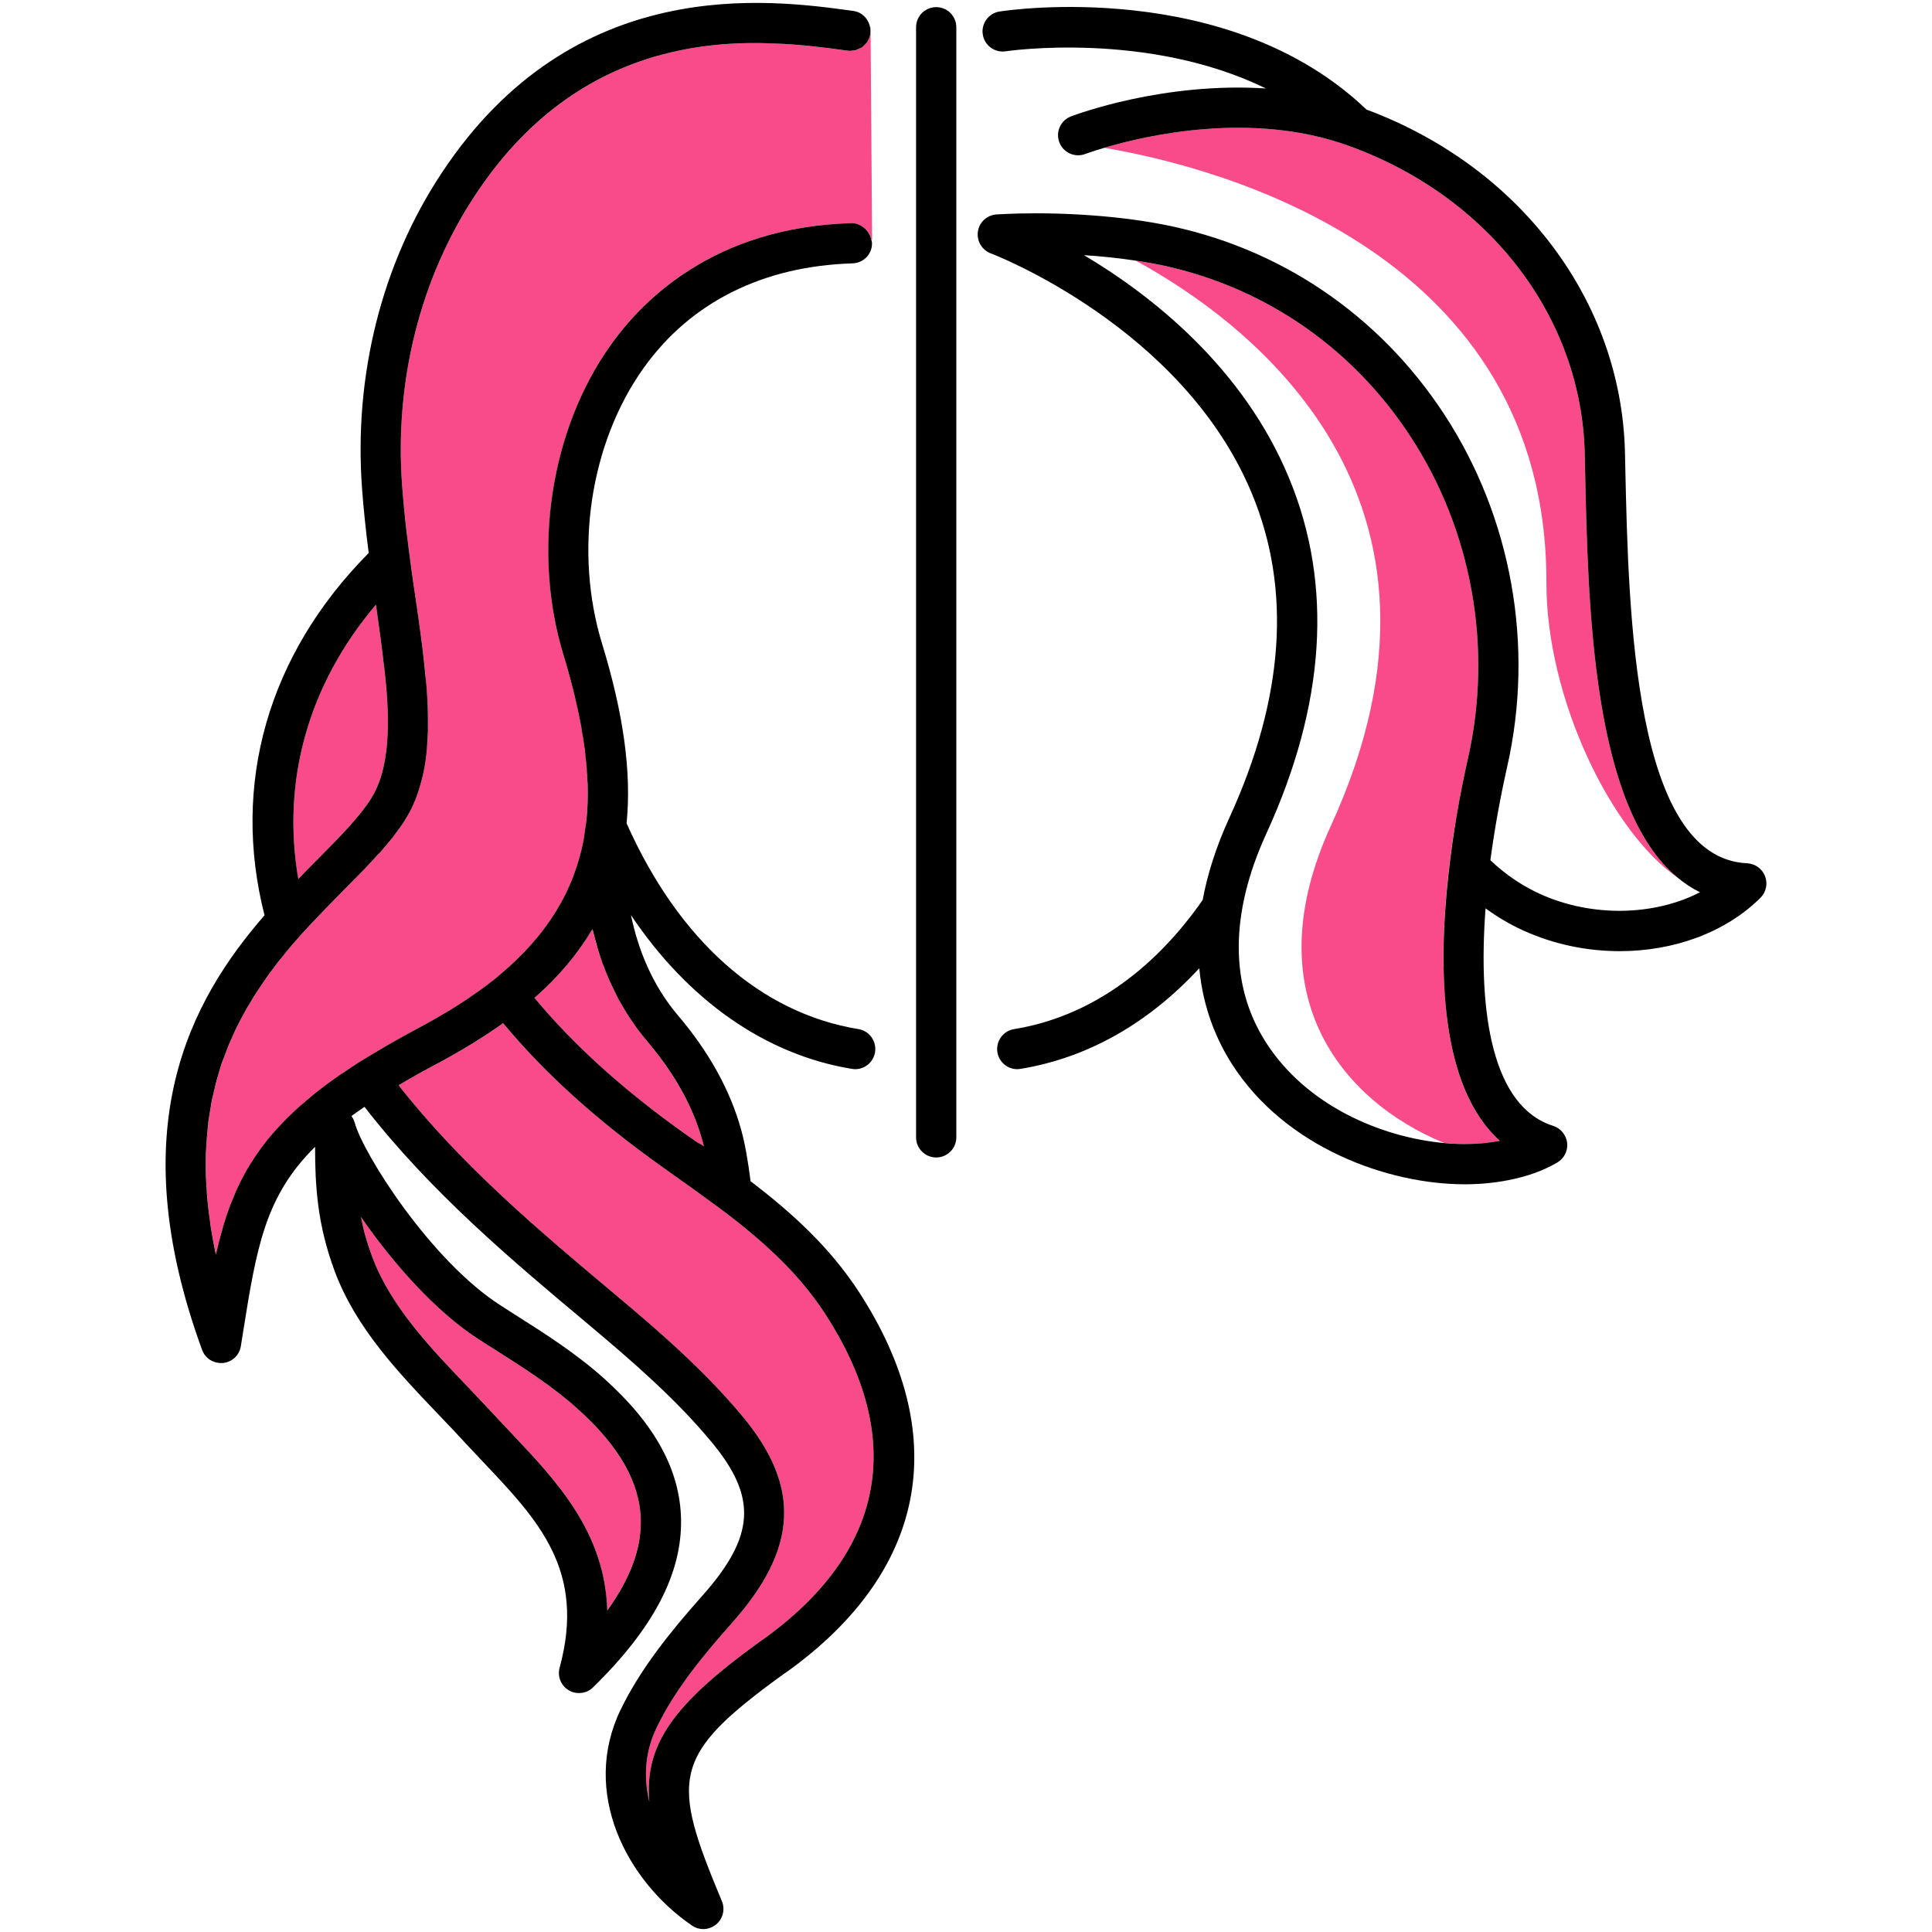
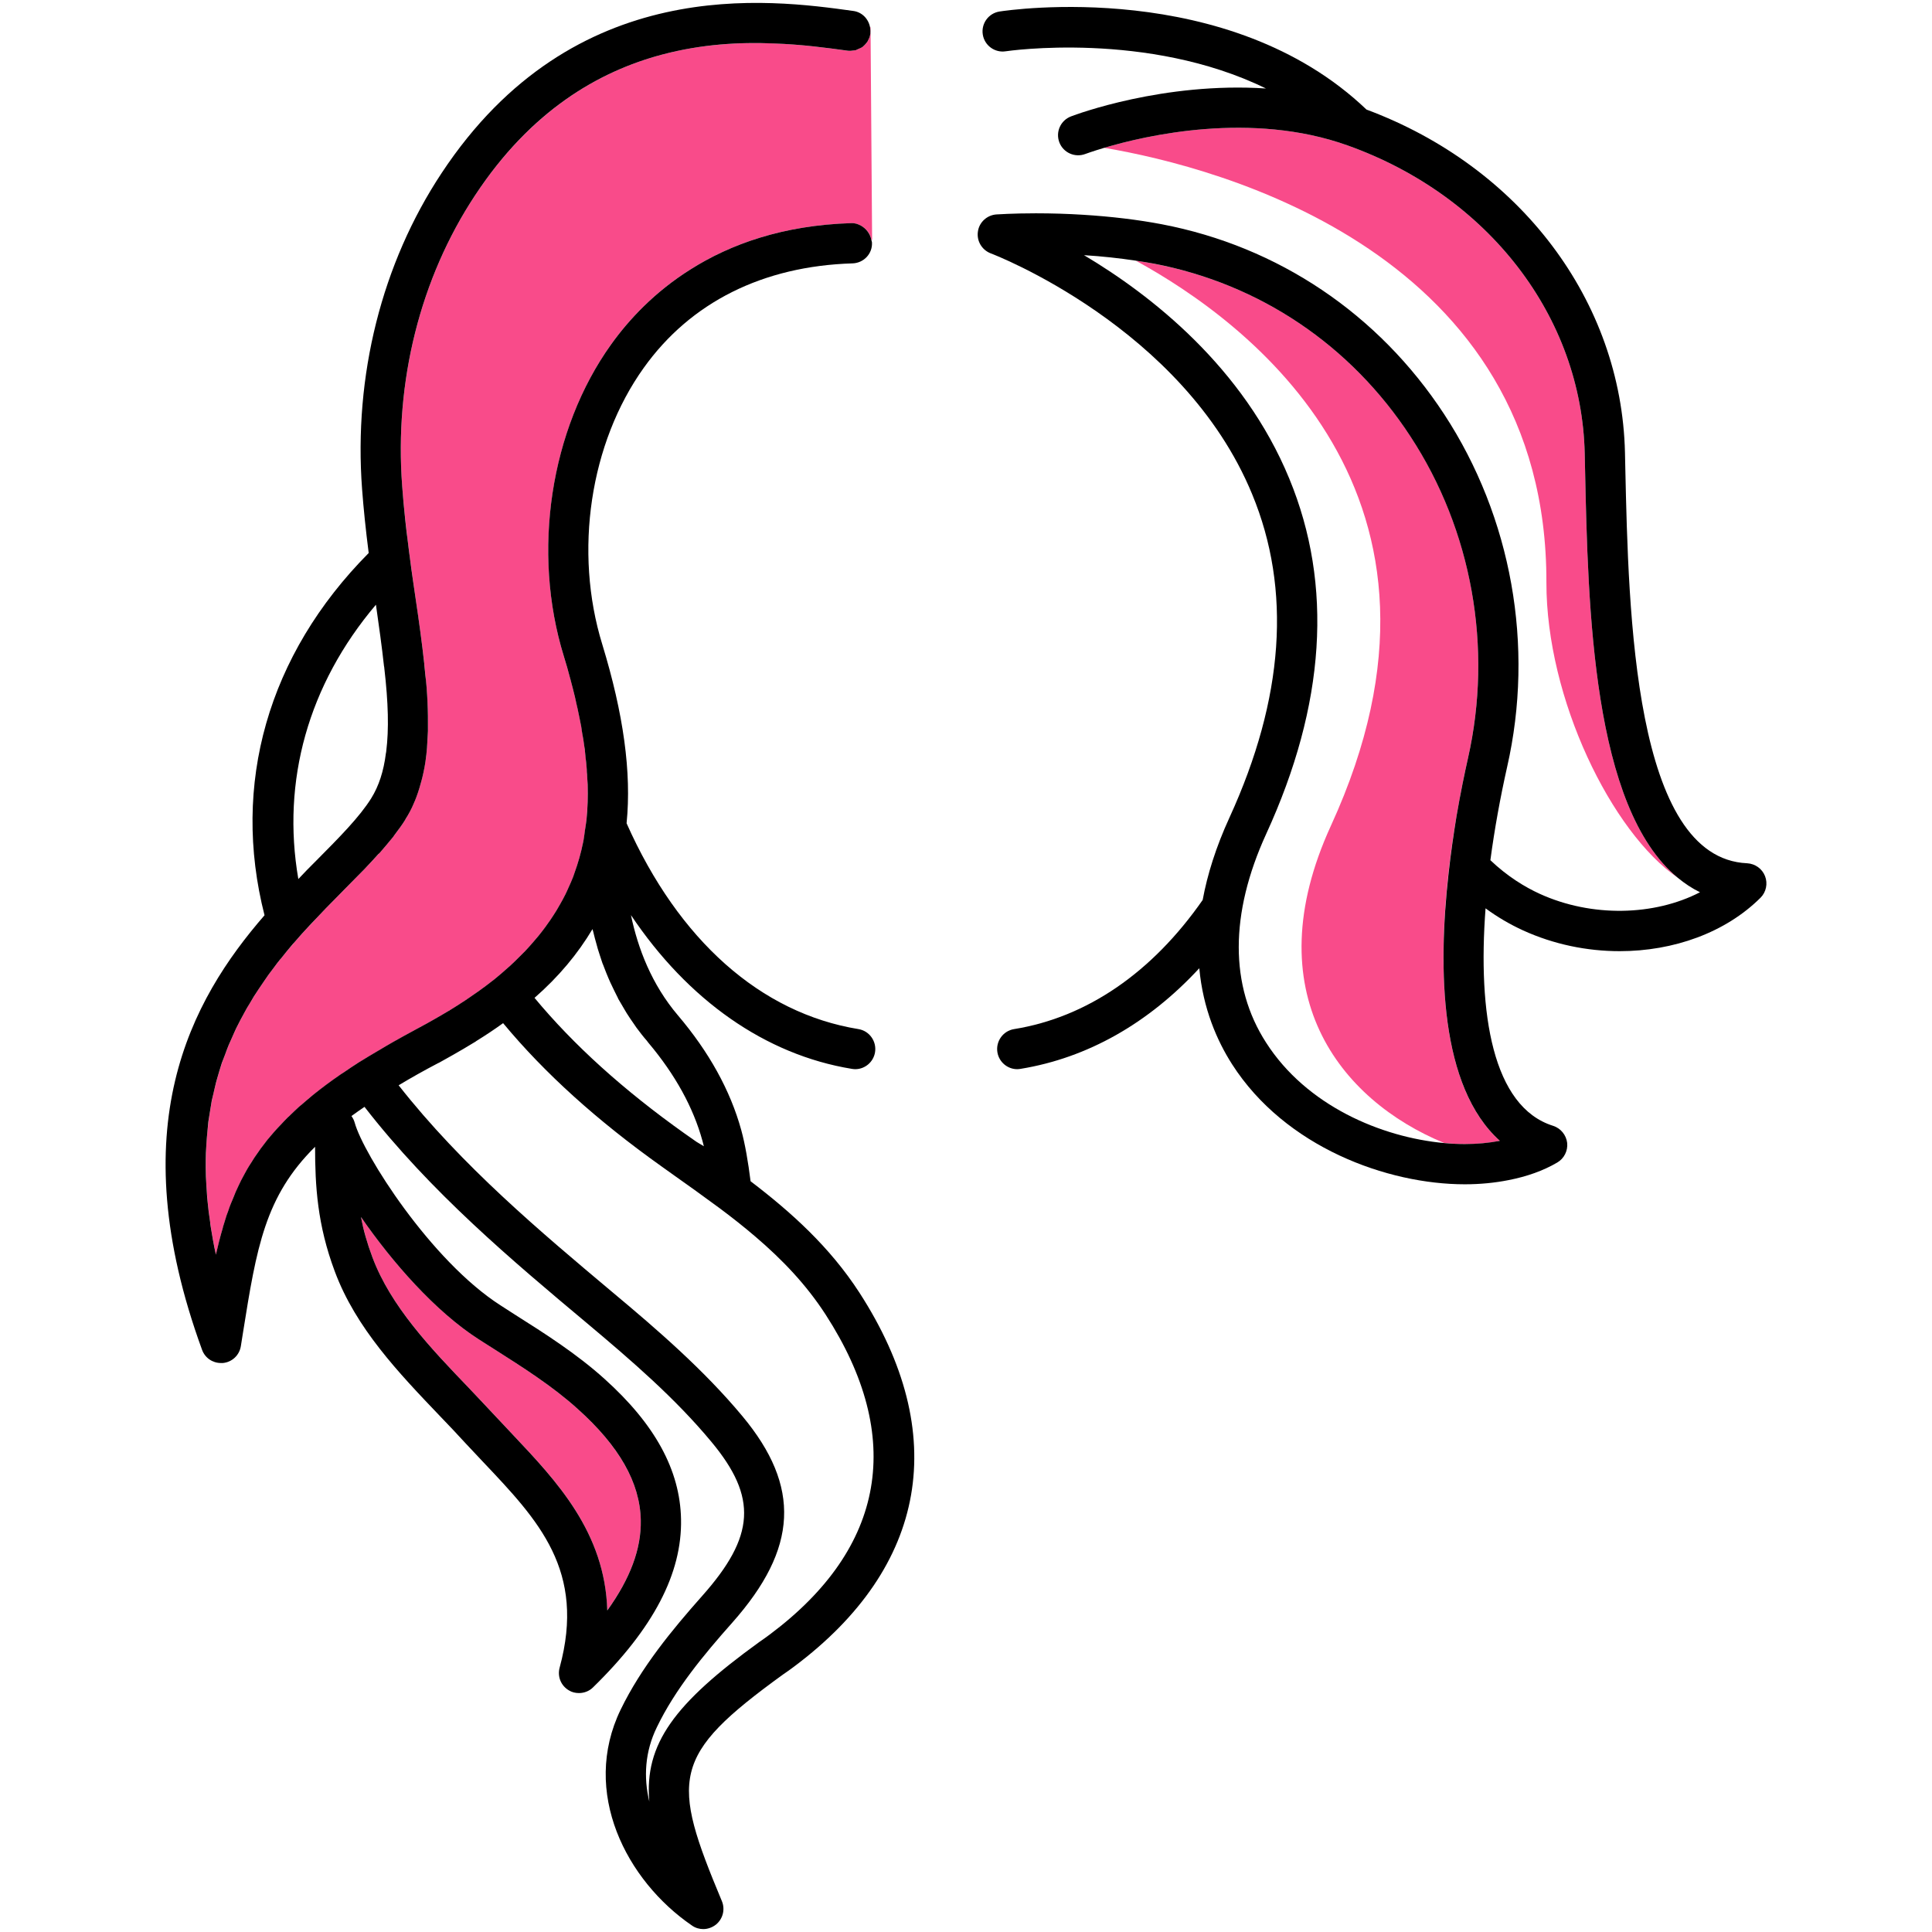
<svg xmlns="http://www.w3.org/2000/svg" id="Слой_1" x="0px" y="0px" viewBox="0 0 120 120" xml:space="preserve">
  <g>
    <path fill="#F94B8A" d="M35.868,87.496c-1.562-1.405-3.437-2.598-5.25-3.75l-0.878-0.56c-2.699-1.73-5.383-4.792-7.322-7.598 c0.157,0.799,0.384,1.623,0.711,2.498c1.138,3.05,3.616,5.641,6.013,8.146c0.552,0.577,1.101,1.151,1.632,1.728 c0.354,0.385,0.714,0.765,1.074,1.145c2.723,2.879,5.733,6.062,5.869,10.919c1.434-1.984,2.12-3.84,2.083-5.617 C39.751,92.093,38.466,89.832,35.868,87.496z" />
-     <path fill="#F94B8A" d="M33.2,61.979c2.43,2.93,5.53,5.73,9.33,8.43l0.77,0.54c0.139,0.099,0.287,0.198,0.425,0.297 c-0.015-0.065-0.03-0.133-0.046-0.195c-0.017-0.065-0.034-0.133-0.049-0.192c-0.57-2.074-1.706-4.117-3.34-6.066 c-0.029-0.035-0.052-0.071-0.082-0.106c-0.004-0.004-0.007-0.009-0.01-0.013c-0.236-0.278-0.458-0.561-0.667-0.846 c-0.052-0.071-0.096-0.143-0.146-0.214c-0.157-0.223-0.312-0.446-0.454-0.672c-0.042-0.067-0.078-0.135-0.119-0.202 c-0.142-0.234-0.28-0.468-0.407-0.705c-0.026-0.049-0.049-0.098-0.074-0.147c-0.135-0.259-0.265-0.518-0.384-0.778 c-0.009-0.02-0.017-0.04-0.026-0.06c-0.507-1.124-0.87-2.254-1.122-3.341C35.89,59.239,34.7,60.669,33.2,61.979z" />
-     <path fill="#F94B8A" d="M23.06,49.579c0.47-0.76,0.77-1.67,0.91-2.8c0.01-0.04,0.02-0.08,0.02-0.12c0.17-1.36,0.13-3-0.12-5.16 c0-0.04-0.01-0.09-0.02-0.13c-0.13-1.2-0.31-2.48-0.5-3.81c-4.21,4.97-5.87,10.95-4.82,17.04c0.36-0.39,0.73-0.76,1.1-1.13 C21.08,52.009,22.33,50.749,23.06,49.579z" />
-     <path fill="#F94B8A" d="M51.28,81.649c-1.21-1.87-2.7-3.42-4.35-4.83c-0.85-0.73-1.74-1.42-2.67-2.1 c-0.002-0.001-0.003-0.002-0.005-0.004c-0.788-0.579-1.587-1.148-2.405-1.726l-0.77-0.55c-3.99-2.84-7.25-5.78-9.83-8.89 c-0.577,0.418-1.185,0.826-1.821,1.214c-0.003,0.002-0.006,0.004-0.009,0.006c-0.41,0.25-0.83,0.5-1.26,0.74 c-0.28,0.15-0.59,0.34-0.91,0.51c-0.01,0-0.02,0-0.03,0.01c-0.86,0.45-1.68,0.91-2.46,1.38c3.94,5.02,8.85,9.13,13.29,12.86 c2.78,2.32,5.68,4.83,8.06,7.69c3.65,4.38,3.46,8.22-0.63,12.83c-1.76,1.98-3.55,4.14-4.68,6.49c-0.75,1.53-0.83,3.12-0.47,4.62 c-0.31-3.58,1.55-6.09,6.83-9.91l0.3-0.21c0.12-0.09,0.25-0.18,0.37-0.27C55.01,96.129,56.2,89.259,51.28,81.649z" />
    <path fill="#F94B8A" d="M54.071,1.693c-0.01-0.001-0.021-0.003-0.032-0.004c0,0,0,0.001,0,0.001 c0.016,0.105,0.027,0.211,0.022,0.316c-0.001,0.026,0.002,0.052-0.001,0.078c-0.023,0.167-0.08,0.321-0.16,0.458 c-0.002,0.003-0.002,0.007-0.003,0.01c-0.083,0.14-0.192,0.261-0.32,0.358c-0.076,0.057-0.168,0.086-0.256,0.125 c-0.06,0.027-0.112,0.069-0.176,0.086c-0.029,0.008-0.062,0-0.092,0.006c-0.13,0.025-0.264,0.044-0.403,0.025 c-1.247-0.172-2.824-0.388-4.6-0.457c-2.096-0.081-4.471,0.044-6.918,0.694c-3.989,1.06-8.165,3.515-11.621,8.743 c-3.408,5.156-5.018,11.574-4.531,18.072c0.1,1.315,0.252,2.731,0.48,4.456c0.113,0.844,0.233,1.675,0.351,2.488 c0.206,1.426,0.401,2.773,0.542,4.071c0.03,0.257,0.046,0.484,0.07,0.728c0.023,0.226,0.046,0.451,0.064,0.666 c0.015,0.187,0.028,0.372,0.04,0.552c0.02,0.303,0.034,0.596,0.043,0.88c0.01,0.284,0.012,0.558,0.012,0.825 c-0.001,0.146,0.002,0.297-0.002,0.438c-0.001,0.034-0.003,0.064-0.004,0.097c-0.005,0.189-0.012,0.377-0.022,0.558 c-0.016,0.276-0.036,0.545-0.064,0.805c-0.007,0.045-0.009,0.084-0.013,0.123c-0.003,0.021-0.003,0.044-0.005,0.065 c-0.055,0.474-0.141,0.916-0.243,1.344c-0.03,0.125-0.064,0.247-0.098,0.368c-0.103,0.372-0.224,0.728-0.365,1.066 c-0.01,0.023-0.015,0.051-0.025,0.074c0,0,0,0,0,0.01c-0.009,0.021-0.022,0.039-0.031,0.061c-0.155,0.354-0.326,0.695-0.526,1.014 c-0.001,0.002-0.002,0.003-0.003,0.005c-0.1,0.17-0.22,0.34-0.34,0.51c-0.108,0.156-0.229,0.312-0.348,0.468 c-0.026,0.034-0.049,0.068-0.076,0.102c-0.26,0.333-0.546,0.668-0.85,1.007c-0.017,0.018-0.034,0.037-0.051,0.056 c-0.297,0.328-0.608,0.66-0.938,0.999c-0.096,0.099-0.199,0.204-0.298,0.305c-0.283,0.29-0.571,0.579-0.868,0.884 c-0.175,0.175-0.351,0.356-0.527,0.533c-0.213,0.215-0.424,0.429-0.639,0.649c-0.168,0.173-0.337,0.354-0.505,0.532 c-0.169,0.177-0.338,0.359-0.507,0.542c-0.161,0.173-0.321,0.336-0.481,0.514c-0.18,0.201-0.358,0.408-0.536,0.614 c-0.267,0.303-0.525,0.619-0.777,0.936c-0.043,0.054-0.087,0.104-0.13,0.159c-0.008,0.01-0.015,0.02-0.023,0.03 c-0.206,0.263-0.408,0.531-0.607,0.805c-0.092,0.127-0.182,0.259-0.272,0.389c-0.114,0.163-0.227,0.326-0.337,0.492 c-0.102,0.154-0.2,0.311-0.298,0.468c-0.096,0.152-0.19,0.306-0.283,0.462c-0.099,0.166-0.195,0.335-0.29,0.506 c-0.087,0.157-0.172,0.316-0.256,0.476c-0.091,0.174-0.181,0.35-0.267,0.529c-0.081,0.168-0.159,0.34-0.236,0.513 c-0.08,0.179-0.161,0.356-0.237,0.539c-0.079,0.191-0.151,0.388-0.224,0.584c-0.065,0.173-0.133,0.343-0.193,0.52 c-0.107,0.314-0.204,0.637-0.295,0.964c-0.045,0.162-0.086,0.328-0.128,0.494c-0.074,0.295-0.146,0.592-0.207,0.899 c-0.032,0.159-0.055,0.325-0.083,0.488c-0.046,0.268-0.091,0.536-0.126,0.813c-0.023,0.175-0.039,0.356-0.057,0.535 c-0.028,0.277-0.053,0.557-0.07,0.842c-0.011,0.182-0.018,0.367-0.024,0.553c-0.01,0.299-0.013,0.603-0.011,0.912 c0.001,0.182,0.004,0.364,0.01,0.549c0.011,0.337,0.032,0.681,0.058,1.03c0.013,0.167,0.022,0.332,0.038,0.501 c0.04,0.42,0.095,0.85,0.158,1.287c0.015,0.107,0.026,0.21,0.043,0.318c0.088,0.562,0.194,1.136,0.321,1.727 c0.127-0.577,0.268-1.134,0.426-1.677c0.004-0.014,0.009-0.028,0.013-0.042c0.071-0.242,0.145-0.481,0.224-0.716 c0.03-0.089,0.062-0.176,0.093-0.264c0.056-0.16,0.113-0.32,0.173-0.478c0.046-0.121,0.097-0.241,0.146-0.361 c0.051-0.123,0.101-0.245,0.155-0.367c0.061-0.137,0.125-0.273,0.19-0.409c0.049-0.102,0.098-0.204,0.149-0.305 c0.074-0.146,0.153-0.292,0.232-0.436c0.049-0.088,0.098-0.176,0.148-0.263c0.088-0.152,0.181-0.304,0.276-0.455 c0.05-0.079,0.101-0.157,0.152-0.236c0.103-0.156,0.209-0.311,0.32-0.465c0.052-0.072,0.106-0.144,0.159-0.216 c0.118-0.158,0.239-0.316,0.367-0.473c0.054-0.067,0.111-0.134,0.168-0.201c0.135-0.16,0.272-0.321,0.417-0.48 c0.057-0.063,0.117-0.125,0.176-0.187c0.152-0.163,0.307-0.325,0.471-0.487c0.059-0.058,0.123-0.117,0.183-0.175 c0.172-0.166,0.347-0.332,0.533-0.498c0.057-0.051,0.118-0.101,0.176-0.152c0.198-0.173,0.399-0.347,0.612-0.521 c0.035-0.028,0.074-0.057,0.109-0.085c0.575-0.462,1.205-0.926,1.897-1.395c0.261-0.177,0.523-0.351,0.804-0.538 c0.02-0.01,0.05-0.02,0.07-0.04c0.33-0.2,0.66-0.41,1.01-0.61c0.026-0.016,0.053-0.031,0.079-0.047 c0.352-0.211,0.703-0.42,1.073-0.63c0.419-0.237,0.848-0.473,1.289-0.711c0.125-0.067,0.239-0.135,0.365-0.202 c0.303-0.155,0.582-0.314,0.853-0.473c0.338-0.188,0.666-0.38,0.986-0.573c0.33-0.2,0.651-0.402,0.962-0.608 c0.208-0.137,0.406-0.276,0.605-0.416c0.082-0.057,0.167-0.114,0.247-0.171c0.007-0.005,0.015-0.01,0.023-0.016 c0.331-0.235,0.645-0.469,0.948-0.714c0.01-0.01,0.02-0.02,0.03-0.03c0.3-0.236,0.587-0.483,0.863-0.736 c0.029-0.026,0.062-0.052,0.091-0.078c0.221-0.201,0.425-0.406,0.63-0.611c0.102-0.102,0.208-0.202,0.306-0.305 c0.183-0.192,0.353-0.387,0.523-0.583c0.105-0.121,0.21-0.241,0.31-0.364c0.156-0.192,0.304-0.386,0.448-0.582 c0.096-0.131,0.19-0.263,0.281-0.396c0.134-0.195,0.263-0.392,0.384-0.592c0.084-0.137,0.162-0.276,0.24-0.414 c0.114-0.203,0.227-0.407,0.33-0.614c0.066-0.133,0.123-0.269,0.184-0.403c0.1-0.221,0.201-0.442,0.288-0.668 c0.031-0.08,0.055-0.163,0.084-0.244c0.22-0.61,0.401-1.235,0.528-1.881c0,0,0-0.001,0-0.001c0.01-0.04,0.02-0.089,0.03-0.129 c0.043-0.214,0.06-0.419,0.09-0.628c0.032-0.23,0.077-0.468,0.095-0.688c0.068-0.689,0.09-1.409,0.07-2.159 c-0.005-0.162-0.018-0.33-0.026-0.496c-0.011-0.208-0.02-0.415-0.037-0.628c-0.015-0.188-0.039-0.382-0.059-0.573 c-0.022-0.209-0.043-0.417-0.072-0.631c-0.042-0.308-0.093-0.623-0.147-0.941c-0.019-0.111-0.034-0.219-0.054-0.332 c-0.067-0.371-0.147-0.751-0.231-1.136c-0.019-0.087-0.034-0.171-0.054-0.258c-0.069-0.304-0.15-0.619-0.229-0.931 c-0.049-0.192-0.091-0.378-0.144-0.574c-0.006-0.023-0.014-0.047-0.02-0.07c-0.125-0.459-0.259-0.926-0.405-1.404 c-1.997-6.479-0.844-14.084,2.94-19.374c1.112-1.554,2.708-3.256,4.919-4.651c2.481-1.568,5.741-2.749,10.004-2.875 c0.221-0.011,0.42,0.06,0.602,0.163c0.322,0.178,0.57,0.489,0.64,0.873c0.015,0,0.029-0.002,0.043-0.003L54.071,1.693z" />
    <g>
-       <path d="M58.149,71.893c-0.69,0-1.25-0.56-1.25-1.25V1.693c0-0.69,0.56-1.25,1.25-1.25s1.25,0.56,1.25,1.25v68.95 C59.399,71.333,58.839,71.893,58.149,71.893z" />
-     </g>
+       </g>
    <path fill="#F94B8A" d="M93.158,70.861c-5.638-5.067-3.029-19.148-1.981-23.772c1.555-6.864,0.253-14.151-3.572-19.992 c-3.704-5.657-9.355-9.462-15.913-10.713c-0.37-0.071-0.755-0.135-1.149-0.195c6.983,3.813,21.516,14.611,12.123,35.097 c-4.75,10.358,0.545,17.046,7.04,19.71c0.433,0.039,0.86,0.064,1.272,0.064C91.745,71.06,92.478,70.993,93.158,70.861z" />
    <path fill="#F94B8A" d="M98.45,29.089l-0.02-0.92c-0.19-8.49-5.97-16-14.71-19.13C77.729,6.89,71.178,8.41,68.583,9.181 c7.215,1.211,27.505,6.567,27.467,26.986c-0.014,7.224,4.052,15.537,8.161,18.354C98.91,50.164,98.635,37.797,98.45,29.089z" />
    <path d="M109.63,54.419c-0.18-0.46-0.61-0.77-1.11-0.8c-7.04-0.31-7.37-15.51-7.57-24.58l-0.02-0.93 c-0.218-9.425-6.505-17.746-16.055-21.304c-8.581-8.194-22.212-6.181-22.792-6.09c-0.682,0.106-1.147,0.745-1.041,1.427 c0.105,0.682,0.747,1.15,1.426,1.043c0.108-0.016,8.801-1.291,16.163,2.311c-6.358-0.421-11.811,1.619-12.11,1.734 c-0.65,0.25-0.97,0.97-0.72,1.62c0.25,0.64,0.97,0.96,1.62,0.71c0.017-0.006,0.449-0.166,1.163-0.378 C71.178,8.41,77.729,6.89,83.72,9.039c8.74,3.13,14.52,10.64,14.71,19.13l0.02,0.92c0.185,8.708,0.46,21.075,5.761,25.432 c0.427,0.351,0.883,0.657,1.379,0.898c-2.84,1.47-6.72,1.57-9.95,0.1c-0.92-0.42-2.01-1.08-3.07-2.09 c0.26-1.95,0.62-3.92,1.04-5.79c1.71-7.52,0.28-15.51-3.91-21.91c-4.08-6.23-10.31-10.42-17.54-11.8c-1.47-0.28-3.12-0.48-4.9-0.59 c-0.95-0.06-1.94-0.09-2.92-0.09c-1.46,0-2.41,0.07-2.45,0.07c-0.58,0.04-1.07,0.48-1.15,1.06c-0.09,0.59,0.25,1.15,0.8,1.36 c0.12,0.04,11.95,4.57,16.23,14.95c2.46,5.94,1.98,12.69-1.4,20.08c-0.85,1.85-1.38,3.56-1.67,5.13 c-3.14,4.51-7.19,7.29-11.71,8.02c-0.69,0.11-1.15,0.76-1.04,1.44c0.1,0.61,0.63,1.05,1.23,1.05c0.07,0,0.14-0.01,0.21-0.02 c4.16-0.68,7.94-2.83,11.1-6.25c0.23,2.51,1.1,4.5,2.04,5.97c3.3,5.15,9.64,7.45,14.45,7.45c0.95,0,1.87-0.09,2.72-0.26 c1.13-0.22,2.15-0.58,3.02-1.09c0.43-0.25,0.67-0.73,0.62-1.22c-0.06-0.49-0.4-0.91-0.87-1.06c-3.77-1.18-4.69-6.99-4.2-13.51 c0.72,0.53,1.5,0.99,2.33,1.37c1.91,0.87,3.97,1.29,6,1.29c3.35,0,6.57-1.15,8.75-3.32C109.7,55.409,109.81,54.879,109.63,54.419z M93.16,70.859c-0.68,0.13-1.41,0.2-2.18,0.2c-0.41,0-0.84-0.02-1.27-0.06c-3.92-0.36-8.56-2.32-11.07-6.24 c-2.27-3.52-2.26-8,0-12.95c3.69-8.04,4.17-15.47,1.44-22.08c-2.85-6.92-8.58-11.4-12.75-13.88c1.14,0.07,2.21,0.19,3.21,0.34 c0.4,0.06,0.78,0.12,1.15,0.19c6.56,1.26,12.21,5.06,15.91,10.72c3.83,5.84,5.13,13.13,3.58,19.99c-0.2,0.89-0.46,2.13-0.71,3.59 c-0.18,1.1-0.36,2.32-0.5,3.61C89.31,60.179,89.42,67.499,93.16,70.859z" />
    <path d="M53.38,80.289c-1.84-2.84-4.24-5-6.76-6.92c-0.15-1.19-0.34-2.31-0.58-3.18c-0.68-2.47-2.01-4.86-3.93-7.12 c-1.64-1.93-2.49-4.17-2.92-6.23c3.54,5.28,8.34,8.67,13.72,9.55c0.07,0.01,0.14,0.02,0.21,0.02c0.6,0,1.13-0.44,1.23-1.05 c0.11-0.68-0.35-1.33-1.03-1.44c-6.07-0.99-11.17-5.51-14.4-12.78c0-0.01,0-0.01,0-0.02c0.31-3.14-0.19-6.77-1.51-11.09 c-1.78-5.77-0.77-12.51,2.58-17.19c2.91-4.07,7.4-6.31,12.96-6.48c0.69-0.02,1.24-0.59,1.21-1.28c0-0.07-0.03-0.12-0.04-0.18 c-0.07-0.38-0.32-0.7-0.64-0.88c-0.18-0.1-0.38-0.17-0.6-0.16c-4.26,0.13-7.52,1.31-10,2.88c-2.21,1.39-3.81,3.1-4.92,4.65 c-3.79,5.29-4.94,12.89-2.94,19.37c0.15,0.48,0.28,0.94,0.4,1.4c0.01,0.03,0.02,0.05,0.02,0.07c0.05,0.2,0.1,0.39,0.15,0.58 c0.08,0.31,0.16,0.63,0.22,0.93c0.02,0.09,0.04,0.17,0.06,0.26c0.08,0.38,0.16,0.76,0.23,1.13c0.02,0.12,0.03,0.22,0.05,0.34 c0.06,0.31,0.11,0.63,0.15,0.94c0.01,0.04,0.01,0.08,0.02,0.12c0.02,0.17,0.03,0.34,0.05,0.51c0.02,0.19,0.05,0.38,0.06,0.57 c0.01,0.12,0.02,0.23,0.02,0.35c0.01,0.09,0.02,0.19,0.02,0.28c0.01,0.16,0.02,0.33,0.03,0.49c0.02,0.75,0,1.47-0.07,2.16 c-0.02,0.21-0.06,0.42-0.09,0.63c0,0.02-0.01,0.04-0.01,0.06c-0.03,0.21-0.05,0.42-0.09,0.63c-0.01,0.05-0.02,0.09-0.03,0.14 c0,0,0,0.001,0,0.001c-0.129,0.643-0.309,1.264-0.528,1.87c-0.029,0.081-0.053,0.164-0.084,0.244 c-0.087,0.226-0.188,0.447-0.288,0.668c-0.061,0.135-0.118,0.27-0.184,0.403c-0.102,0.207-0.216,0.411-0.33,0.614 c-0.078,0.139-0.156,0.278-0.24,0.414c-0.122,0.199-0.251,0.396-0.384,0.592c-0.091,0.133-0.185,0.265-0.281,0.396 c-0.144,0.196-0.292,0.39-0.448,0.582c-0.1,0.122-0.205,0.243-0.31,0.364c-0.17,0.196-0.34,0.391-0.523,0.583 c-0.098,0.103-0.204,0.203-0.306,0.305c-0.205,0.205-0.409,0.41-0.63,0.611c-0.002,0.001-0.003,0.003-0.004,0.004 c-0.028,0.026-0.059,0.049-0.087,0.074c-0.287,0.257-0.577,0.513-0.89,0.763c-0.304,0.242-0.623,0.48-0.951,0.716 c-0.008,0.005-0.014,0.011-0.022,0.016c-0.08,0.057-0.166,0.113-0.248,0.17c-0.199,0.139-0.397,0.279-0.605,0.416 c-0.312,0.206-0.632,0.409-0.961,0.61c0.042,0.06,0.036,0.064-0.007,0.004c-0.32,0.19-0.64,0.38-0.98,0.57 c-0.27,0.16-0.55,0.31-0.85,0.47c-0.11,0.06-0.22,0.12-0.33,0.18c-0.013,0.007-0.026,0.014-0.039,0.022 c-0.44,0.236-0.87,0.474-1.289,0.711c-0.313,0.177-0.615,0.357-0.914,0.537c0-0.001-0.001-0.002-0.001-0.002 c-0.34,0.2-0.927,0.552-1.247,0.752c-0.3,0.19-0.59,0.39-0.87,0.58c-0.08,0.05-0.16,0.1-0.23,0.15c-0.61,0.42-1.16,0.83-1.67,1.24 c-0.04,0.03-0.07,0.06-0.11,0.09c-0.21,0.17-0.41,0.35-0.61,0.52c-0.06,0.05-0.12,0.1-0.18,0.15c-0.18,0.17-0.36,0.33-0.53,0.5 c-0.06,0.06-0.12,0.12-0.18,0.17c-0.17,0.17-0.32,0.33-0.47,0.49c-0.06,0.06-0.12,0.13-0.18,0.19c-0.15,0.16-0.28,0.32-0.42,0.48 c-0.05,0.07-0.11,0.13-0.17,0.2c-0.12,0.16-0.24,0.31-0.36,0.47c-0.06,0.07-0.11,0.15-0.16,0.22c-0.11,0.15-0.22,0.31-0.32,0.46 c-0.05,0.08-0.1,0.16-0.15,0.24c-0.1,0.15-0.19,0.3-0.28,0.45c-0.05,0.09-0.1,0.18-0.15,0.27c-0.08,0.14-0.16,0.29-0.23,0.43 c-0.05,0.11-0.1,0.21-0.15,0.31c-0.06,0.14-0.13,0.27-0.19,0.41c-0.05,0.12-0.1,0.24-0.15,0.37c-0.05,0.11-0.1,0.23-0.15,0.36 c-0.06,0.15-0.12,0.31-0.17,0.47c-0.03,0.09-0.07,0.18-0.1,0.27c-0.07,0.23-0.15,0.47-0.22,0.71c0,0.02-0.01,0.03-0.01,0.05 c-0.16,0.54-0.3,1.09-0.43,1.67c-0.13-0.59-0.23-1.16-0.32-1.72c-0.02-0.11-0.03-0.21-0.04-0.32c-0.07-0.44-0.12-0.87-0.16-1.29 c-0.02-0.17-0.03-0.33-0.04-0.5c-0.02-0.35-0.05-0.69-0.06-1.03c0-0.19-0.01-0.37-0.01-0.55c0-0.31,0-0.61,0.01-0.91 c0.01-0.19,0.02-0.37,0.03-0.55c0.02-0.29,0.04-0.57,0.07-0.85c0.02-0.18,0.03-0.36,0.05-0.53c0.04-0.28,0.09-0.55,0.13-0.81 c0.03-0.17,0.05-0.33,0.08-0.49c0.07-0.31,0.14-0.61,0.21-0.9c0.04-0.17,0.08-0.33,0.13-0.5c0.09-0.32,0.19-0.65,0.29-0.96 c0.07-0.18,0.13-0.35,0.2-0.52c0.07-0.19,0.14-0.39,0.22-0.58s0.16-0.36,0.24-0.54c0.08-0.17,0.15-0.35,0.23-0.51 c0.09-0.18,0.18-0.36,0.27-0.53c0.09-0.16,0.17-0.32,0.26-0.48c0.09-0.17,0.19-0.34,0.29-0.5c0.09-0.16,0.18-0.31,0.28-0.47 c0.1-0.15,0.2-0.31,0.3-0.46c0.11-0.17,0.22-0.33,0.34-0.5c0.09-0.13,0.18-0.26,0.27-0.39c0.2-0.27,0.4-0.54,0.6-0.8 c0.01-0.01,0.02-0.02,0.03-0.03c0.01-0.01,0.01-0.02,0.02-0.03c0.03-0.04,0.07-0.09,0.11-0.13c0.25-0.32,0.51-0.63,0.77-0.94 c0.02-0.01,0.03-0.03,0.05-0.05c0.16-0.19,0.33-0.38,0.49-0.56s0.32-0.35,0.48-0.52c0.17-0.184,0.339-0.357,0.509-0.536 c0.169-0.177,0.337-0.359,0.505-0.532c0.214-0.22,0.426-0.434,0.639-0.649c0.174-0.176,0.351-0.358,0.523-0.532 c0.302-0.304,0.588-0.595,0.872-0.885c0.079-0.081,0.166-0.166,0.242-0.246c0.02-0.02,0.04-0.04,0.06-0.06 c0.32-0.34,0.64-0.67,0.93-1c0.02-0.02,0.04-0.03,0.06-0.05c0.3-0.34,0.58-0.68,0.85-1.01c0.02-0.03,0.05-0.07,0.07-0.1 c0.25-0.33,0.49-0.65,0.69-0.98c0,0,0,0,0-0.01c0.2-0.31,0.38-0.65,0.53-1.01c0.02-0.05,0.04-0.1,0.06-0.14 c0.14-0.34,0.26-0.7,0.36-1.07c0.03-0.12,0.07-0.24,0.1-0.37c0.1-0.42,0.19-0.86,0.24-1.34c0-0.02,0.01-0.05,0.01-0.07 c0.03-0.29,0.06-0.61,0.07-0.92c0.01-0.19,0.02-0.37,0.03-0.56v-0.54c0-0.27,0-0.54-0.01-0.82c-0.01-0.29-0.02-0.58-0.04-0.88 c-0.01-0.18-0.03-0.37-0.04-0.56c-0.02-0.21-0.04-0.44-0.07-0.66c-0.02-0.2-0.04-0.4-0.06-0.61c0-0.04-0.01-0.08-0.01-0.12 c-0.14-1.3-0.33-2.65-0.54-4.07c-0.05-0.36-0.11-0.73-0.16-1.1c-0.07-0.46-0.13-0.93-0.19-1.39c-0.04-0.3-0.08-0.58-0.11-0.86 c-0.07-0.53-0.13-1.02-0.18-1.5c-0.08-0.74-0.14-1.43-0.19-2.1c-0.49-6.49,1.12-12.91,4.53-18.07c3.45-5.23,7.63-7.68,11.62-8.74 c2.45-0.65,4.82-0.78,6.92-0.69c1.78,0.06,3.35,0.28,4.6,0.45c0.14,0.02,0.27,0,0.4-0.02c0.03-0.01,0.07,0,0.1-0.01 c0.06-0.02,0.11-0.06,0.17-0.08c0.09-0.04,0.18-0.07,0.26-0.13c0.12-0.1,0.23-0.22,0.32-0.36c0,0,0,0,0-0.01 c0.08-0.14,0.14-0.29,0.16-0.46v-0.07c0.01-0.11-0.01-0.22-0.02-0.32c-0.1-0.52-0.5-0.94-1.05-1.01 c-5.19-0.72-17.33-2.39-25.56,10.07c-3.72,5.62-5.47,12.59-4.94,19.64c0.09,1.2,0.22,2.47,0.41,3.96 c-6.28,6.33-8.54,14.39-6.47,22.5c-4.6,5.3-8.93,13.16-3.88,26.99c0.18,0.5,0.65,0.82,1.17,0.82h0.12 c0.57-0.05,1.03-0.48,1.12-1.05l0.13-0.82c0.85-5.33,1.37-8.48,4.48-11.56c0,2.43,0.14,4.84,1.22,7.73c1.31,3.53,3.97,6.31,6.54,9 c0.55,0.57,1.08,1.13,1.6,1.7c0.37,0.39,0.73,0.78,1.1,1.17c3.42,3.61,6.37,6.73,4.73,12.75c-0.15,0.55,0.08,1.12,0.57,1.41 c0.19,0.12,0.41,0.17,0.63,0.17c0.32,0,0.64-0.12,0.87-0.35c3.75-3.66,5.54-7.08,5.47-10.45c-0.06-3.05-1.62-5.9-4.76-8.72 c-1.72-1.55-3.68-2.8-5.58-4l-0.87-0.56c-4.34-2.78-8.53-9.41-9.06-11.35c-0.04-0.15-0.11-0.28-0.2-0.41 c0.26-0.19,0.53-0.38,0.81-0.57c4.11,5.3,9.2,9.57,13.81,13.43c2.8,2.35,5.49,4.67,7.74,7.38c2.86,3.44,2.72,5.86-0.58,9.57 c-1.88,2.12-3.79,4.44-5.06,7.06c-2.48,5.12,0.35,10.62,4.43,13.41c0.21,0.15,0.46,0.22,0.7,0.22c0.28,0,0.56-0.1,0.79-0.28 c0.43-0.35,0.58-0.94,0.37-1.45c-3.18-7.61-3.18-9.03,3.79-14.08l0.26-0.18c0.15-0.11,0.3-0.21,0.44-0.32 C57.61,97.309,59.05,89.059,53.38,80.289z M23.35,37.559c0.19,1.33,0.37,2.61,0.5,3.81c0.01,0.04,0.02,0.09,0.02,0.13 c0.25,2.16,0.29,3.8,0.12,5.16c0,0.04-0.01,0.08-0.02,0.12c-0.14,1.13-0.44,2.04-0.91,2.8c-0.73,1.17-1.98,2.43-3.43,3.89 c-0.37,0.37-0.74,0.74-1.1,1.13C17.48,48.509,19.14,42.529,23.35,37.559z M29.74,83.189l0.88,0.56c1.81,1.15,3.69,2.34,5.25,3.75 c2.6,2.33,3.88,4.59,3.93,6.91c0.04,1.78-0.65,3.63-2.08,5.62c-0.14-4.86-3.15-8.04-5.87-10.92c-0.36-0.38-0.72-0.76-1.08-1.15 c-0.53-0.57-1.08-1.15-1.63-1.73c-2.4-2.5-4.87-5.09-6.01-8.14c-0.33-0.88-0.56-1.7-0.71-2.5 C24.36,78.399,27.04,81.459,29.74,83.189z M36.8,57.709c0.019,0.08,0.049,0.164,0.069,0.245c0.005,0.019,0.007,0.037,0.011,0.055 c0.047,0.19,0.096,0.38,0.152,0.57c0.006,0.021,0.012,0.041,0.017,0.062c0.048,0.19,0.104,0.379,0.171,0.578 c0.009,0.026,0.018,0.055,0.026,0.081c0.012,0.038,0.024,0.075,0.037,0.113c0.029,0.088,0.058,0.174,0.087,0.266 c0.02,0.05,0.03,0.1,0.05,0.15c0.02,0.04,0.03,0.08,0.05,0.12c0.06,0.16,0.12,0.32,0.19,0.49c0.08,0.2,0.17,0.41,0.26,0.61 c0.01,0.02,0.02,0.04,0.03,0.06c0.12,0.26,0.25,0.52,0.38,0.78c0.03,0.05,0.05,0.1,0.07,0.15c0.13,0.23,0.27,0.47,0.41,0.7 c0.04,0.07,0.08,0.14,0.12,0.2c0.14,0.23,0.3,0.45,0.45,0.67c0.05,0.08,0.1,0.15,0.15,0.22c0.21,0.28,0.43,0.57,0.67,0.84 c0,0.01,0.01,0.01,0.01,0.02c0.03,0.03,0.05,0.07,0.08,0.1c1.64,1.95,2.77,3.99,3.34,6.07c0.02,0.06,0.03,0.13,0.05,0.19 c0.015,0.052,0.025,0.099,0.037,0.147l-0.455-0.274l-0.732-0.513c-3.8-2.7-6.9-5.5-9.33-8.43C34.7,60.669,35.89,59.239,36.8,57.709 z M47.83,101.509c-0.12,0.09-0.25,0.18-0.37,0.27l-0.3,0.21c-5.28,3.82-7.14,6.33-6.83,9.91c-0.36-1.5-0.28-3.09,0.47-4.62 c1.13-2.35,2.92-4.51,4.68-6.49c4.09-4.61,4.28-8.45,0.63-12.83c-2.38-2.86-5.28-5.37-8.06-7.69c-4.44-3.73-9.35-7.84-13.29-12.86 c0.78-0.47,1.6-0.93,2.46-1.38c0.01-0.01,0.02-0.01,0.03-0.01c0.32-0.17,0.63-0.36,0.91-0.51c0.387-0.216,0.875-0.508,1.268-0.747 c0,0,0,0,0.001,0.001c0.006-0.004,0.011-0.008,0.017-0.011c0.038-0.023,0.08-0.048,0.115-0.07 c-0.001-0.002-0.003-0.003-0.004-0.004c0.588-0.363,1.156-0.74,1.692-1.128c2.58,3.11,5.84,6.05,9.83,8.89l0.77,0.55 c0.441,0.312,0.876,0.621,1.308,0.931c0.369,0.265,1.434,1.043,1.541,1.123c0.772,0.576,1.516,1.162,2.232,1.776 c1.65,1.41,3.14,2.96,4.35,4.83C56.2,89.259,55.01,96.129,47.83,101.509z" />
  </g>
</svg>